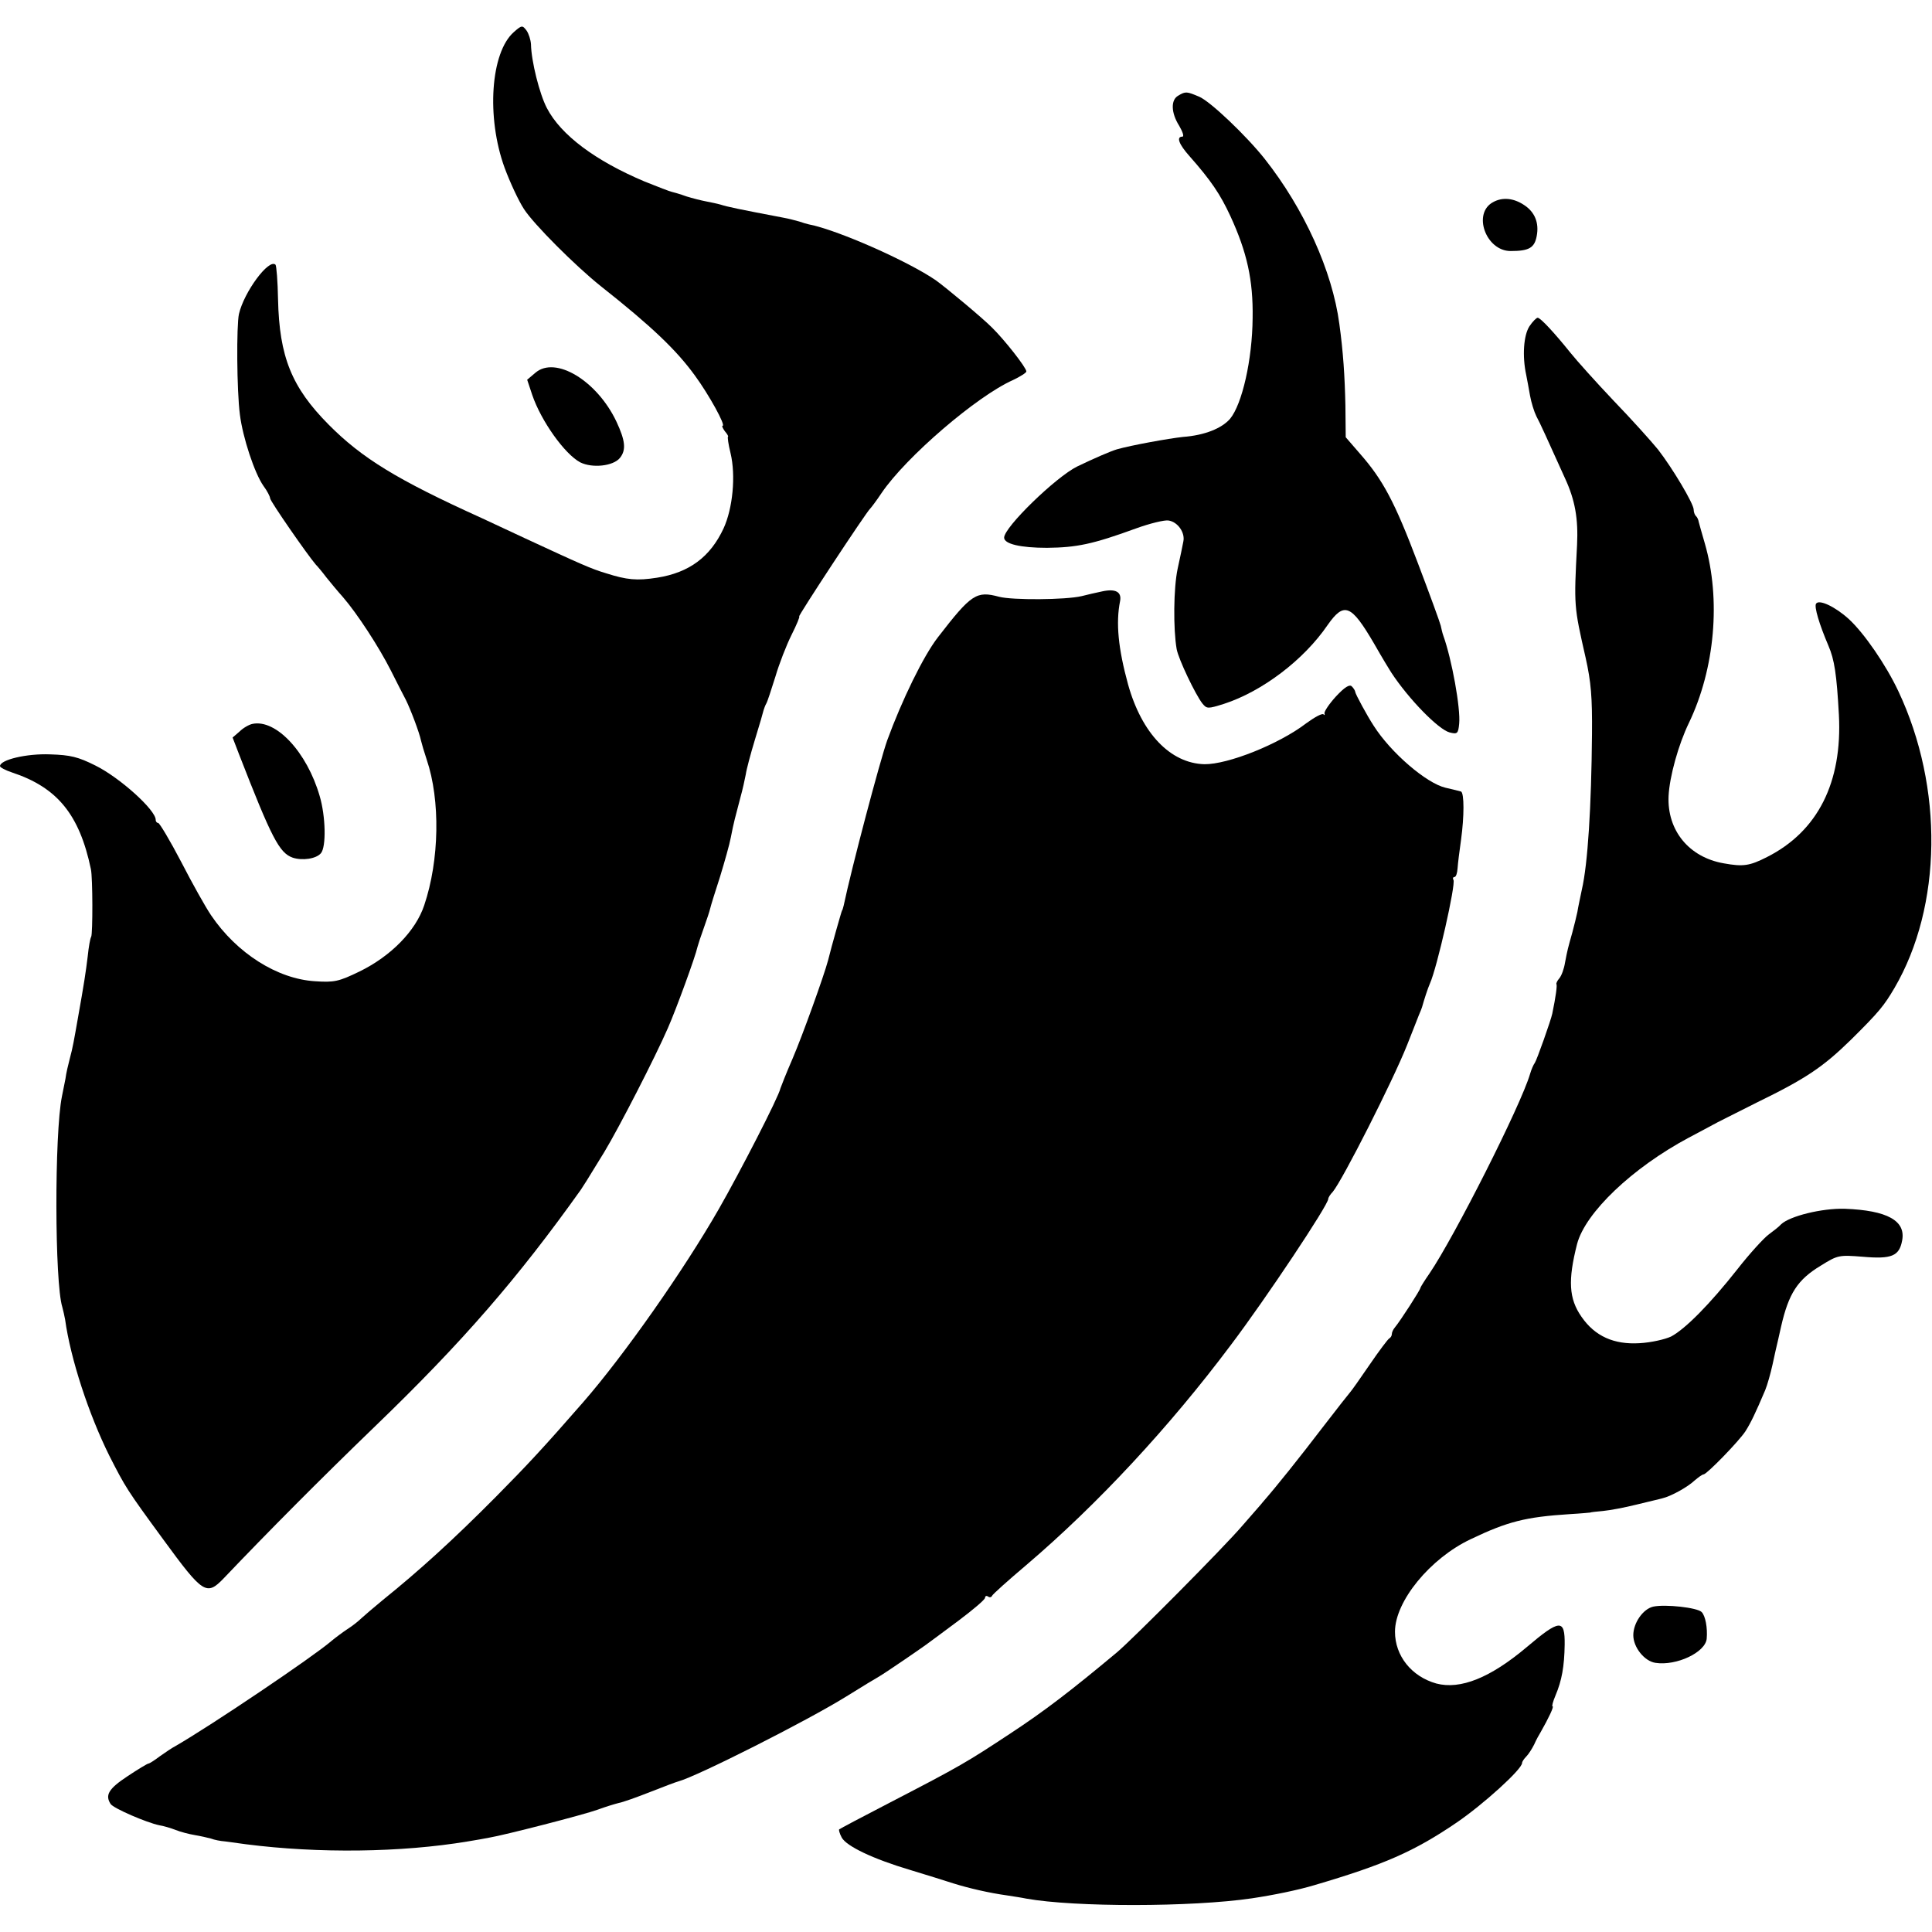
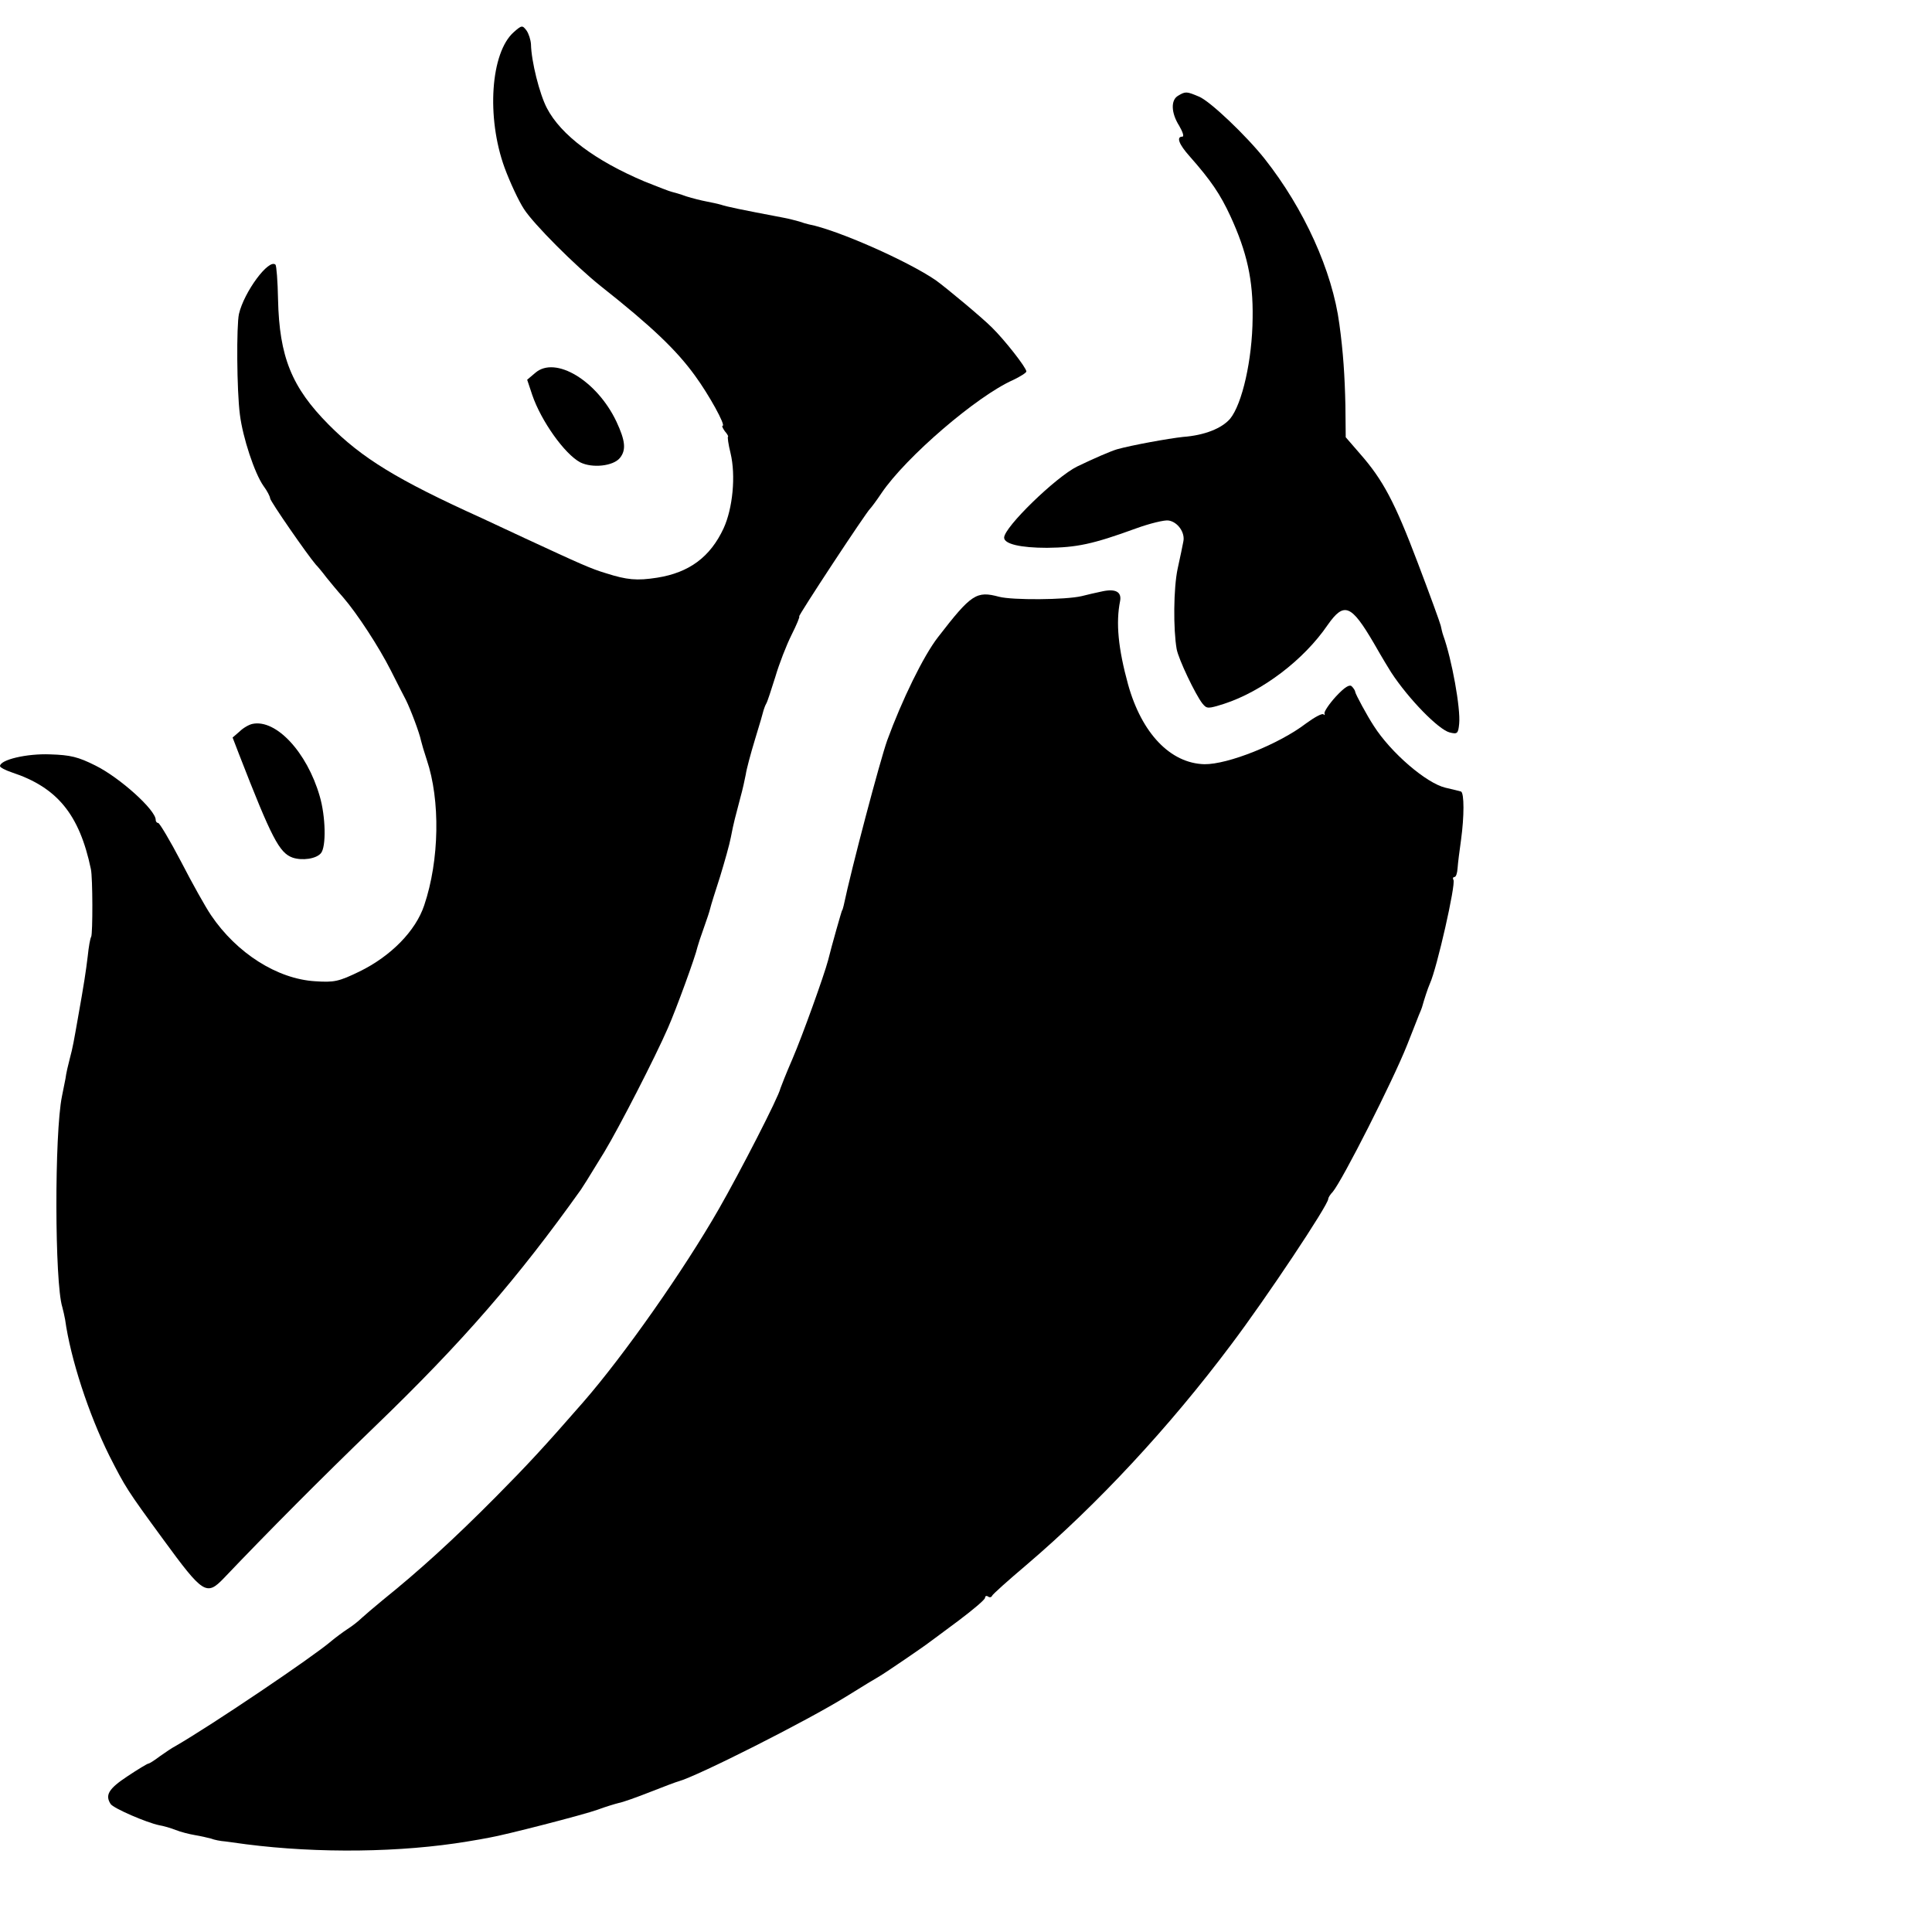
<svg xmlns="http://www.w3.org/2000/svg" version="1.0" width="608pt" height="608pt" viewBox="0 0 608 608" preserveAspectRatio="xMidYMid meet">
  <g transform="translate(0,608) scale(0.1,-0.1)" fill="#000000" stroke="none">
    <path d="M1617 5979 c-73 -64 -87 -268 -29 -427 17 -46 44 -104 61 -130 31 -48 161 -178 241 -242 162 -128 239 -202 297 -282 44 -60 98 -158 87 -158 -3 0 0 -7 7 -17 8 -9 12 -17 10 -17 -2 -1 1 -24 8 -52 17 -71 7 -174 -22 -237 -42 -90 -108 -139 -209 -155 -64 -10 -95 -7 -161 14 -47 14 -80 29 -257 111 -47 22 -107 50 -135 63 -265 120 -376 188 -481 294 -116 117 -155 213 -159 394 -1 57 -5 106 -8 109 -21 20 -99 -86 -115 -155 -8 -36 -7 -241 3 -317 9 -72 46 -184 74 -224 12 -16 21 -34 21 -39 0 -9 118 -179 144 -209 6 -6 21 -24 33 -40 12 -15 36 -44 53 -63 44 -51 112 -155 150 -230 18 -36 39 -77 47 -92 15 -30 43 -104 48 -129 2 -9 10 -36 18 -60 43 -127 40 -316 -8 -458 -27 -81 -105 -160 -203 -208 -66 -32 -80 -35 -140 -31 -119 7 -247 88 -328 208 -17 25 -59 100 -94 168 -35 67 -68 122 -72 122 -4 0 -8 4 -8 10 0 31 -113 133 -190 171 -54 27 -78 33 -142 35 -74 3 -158 -17 -158 -37 0 -4 17 -13 38 -20 142 -47 212 -132 248 -304 6 -27 6 -203 1 -213 -3 -4 -8 -32 -11 -62 -6 -49 -11 -83 -31 -195 -12 -68 -16 -92 -25 -125 -5 -19 -12 -48 -14 -65 -3 -16 -8 -41 -11 -55 -24 -117 -23 -587 1 -663 3 -11 7 -29 9 -40 17 -123 74 -297 139 -428 51 -100 55 -107 170 -264 125 -171 136 -178 190 -122 139 146 304 312 477 479 275 265 449 466 647 744 8 12 16 24 74 119 47 78 160 298 200 390 26 59 87 226 93 255 2 8 11 35 20 60 9 25 18 52 20 61 2 9 16 54 31 100 14 46 30 102 34 124 9 47 14 64 30 125 7 25 14 57 17 73 2 15 15 64 29 110 14 45 26 87 27 92 2 6 5 15 8 20 4 6 16 44 29 85 12 41 35 100 51 132 16 32 27 58 24 58 -5 0 212 330 224 340 3 3 19 24 35 48 77 114 301 306 414 356 23 11 42 23 42 27 0 12 -69 100 -109 139 -31 31 -144 125 -176 148 -89 61 -311 159 -400 176 -5 1 -19 5 -30 9 -11 3 -33 9 -50 12 -142 27 -175 34 -197 41 -10 3 -30 7 -45 10 -16 3 -44 10 -63 16 -19 7 -40 13 -45 14 -6 1 -45 16 -87 33 -154 65 -263 146 -307 231 -23 44 -49 147 -50 201 -1 14 -7 33 -14 43 -13 17 -15 17 -40 -5z" />
    <path d="M3708 5779 c-24 -13 -23 -54 3 -95 11 -19 16 -34 10 -34 -20 0 -11 -24 22 -61 68 -77 97 -120 129 -189 52 -113 72 -201 70 -321 -1 -131 -33 -271 -71 -317 -26 -30 -80 -52 -148 -57 -46 -5 -162 -26 -208 -39 -20 -6 -71 -28 -125 -54 -67 -33 -230 -191 -230 -224 0 -20 52 -32 135 -32 93 1 143 11 280 61 44 16 90 27 102 25 29 -4 53 -38 47 -66 -2 -11 -10 -50 -18 -86 -13 -61 -14 -190 -3 -253 6 -32 59 -143 81 -171 14 -17 17 -17 68 -1 120 39 251 138 326 248 52 74 74 65 146 -58 25 -44 50 -85 54 -91 55 -84 149 -180 184 -189 24 -6 27 -4 30 27 5 48 -23 203 -50 278 -3 8 -6 22 -8 31 -2 9 -34 97 -72 197 -73 193 -110 262 -182 344 l-45 52 -1 100 c-2 93 -7 169 -19 256 -22 167 -111 363 -235 520 -57 72 -172 182 -207 196 -38 16 -42 17 -65 3z" />
-     <path d="M4699 5444 c-66 -35 -23 -154 55 -154 58 0 75 10 82 47 8 42 -6 76 -40 98 -33 22 -68 25 -97 9z" />
-     <path d="M4813 5053 c-18 -28 -23 -93 -10 -153 3 -14 8 -43 12 -65 4 -22 13 -51 20 -65 12 -22 33 -69 90 -195 32 -69 42 -128 38 -210 -10 -193 -10 -192 27 -355 17 -76 21 -124 20 -240 -2 -228 -13 -408 -32 -490 -5 -25 -12 -56 -14 -70 -3 -14 -10 -43 -16 -65 -14 -50 -15 -53 -23 -95 -3 -19 -11 -41 -18 -49 -7 -8 -10 -16 -9 -18 3 -3 -2 -40 -13 -93 -4 -20 -49 -147 -55 -155 -4 -5 -11 -21 -15 -35 -29 -99 -238 -512 -316 -627 -16 -23 -29 -44 -29 -46 0 -6 -64 -105 -80 -124 -6 -7 -10 -16 -10 -22 0 -5 -4 -11 -8 -13 -4 -2 -32 -39 -62 -83 -30 -44 -57 -82 -60 -85 -3 -3 -43 -54 -90 -115 -71 -93 -143 -183 -185 -231 -5 -7 -35 -40 -65 -75 -57 -67 -344 -356 -395 -399 -145 -121 -227 -184 -335 -255 -138 -91 -156 -102 -380 -218 -85 -44 -157 -82 -159 -84 -2 -1 1 -13 8 -26 15 -27 98 -67 216 -102 50 -15 110 -34 135 -42 48 -15 112 -30 170 -38 19 -3 46 -7 60 -10 151 -27 520 -27 710 1 67 10 145 26 195 41 221 65 315 106 450 198 82 56 205 167 205 187 0 4 6 13 13 20 7 7 18 24 25 38 6 14 16 32 21 40 24 42 42 80 37 80 -3 0 1 15 9 34 20 47 28 92 29 160 1 82 -15 81 -120 -8 -114 -96 -208 -134 -284 -114 -78 22 -130 87 -130 163 0 96 111 231 238 291 117 56 173 70 312 79 36 2 65 5 65 5 0 1 18 3 40 5 22 2 69 11 105 20 36 9 72 17 82 20 26 6 79 35 101 56 12 10 24 19 28 19 10 0 112 105 132 136 17 27 31 56 62 129 7 17 17 53 23 80 6 28 14 64 18 80 4 17 8 35 9 40 24 105 52 148 125 192 53 33 57 34 132 28 91 -8 115 2 124 51 12 62 -46 95 -181 100 -71 2 -173 -23 -200 -49 -6 -7 -24 -21 -39 -32 -15 -11 -60 -60 -99 -110 -86 -109 -163 -187 -208 -211 -19 -9 -63 -19 -99 -21 -81 -5 -141 22 -183 83 -40 57 -43 115 -14 229 26 99 174 240 352 335 33 17 67 36 75 40 8 5 71 36 138 70 156 76 209 112 297 198 89 88 104 107 137 163 150 257 155 631 12 934 -39 83 -108 183 -156 227 -43 39 -94 63 -103 48 -6 -10 10 -64 39 -132 19 -44 26 -90 33 -218 11 -212 -66 -366 -226 -447 -55 -28 -75 -31 -136 -20 -110 19 -179 104 -174 212 3 61 31 162 64 230 82 171 101 389 50 565 -9 30 -17 60 -19 67 -1 7 -5 16 -9 19 -4 4 -7 13 -7 20 0 19 -67 131 -112 189 -22 27 -84 96 -140 154 -55 58 -116 126 -136 151 -49 61 -94 110 -103 110 -4 0 -16 -12 -26 -27z" />
    <path d="M1685 4907 l-26 -22 16 -48 c28 -82 102 -186 151 -212 38 -19 104 -12 125 14 20 25 17 54 -11 114 -61 129 -192 208 -255 154z" />
    <path d="M3469 4219 c-20 -4 -49 -11 -65 -15 -51 -12 -218 -13 -260 -2 -71 19 -87 9 -192 -127 -46 -59 -114 -199 -160 -325 -23 -65 -112 -401 -137 -520 -2 -8 -4 -15 -5 -15 -1 0 -33 -112 -44 -157 -13 -49 -81 -238 -112 -310 -20 -46 -36 -87 -38 -93 -5 -26 -127 -263 -194 -380 -110 -192 -298 -460 -427 -608 -123 -141 -175 -197 -275 -298 -136 -137 -241 -232 -355 -324 -27 -22 -57 -48 -67 -57 -9 -9 -29 -25 -45 -35 -15 -10 -38 -27 -51 -38 -57 -49 -374 -263 -490 -330 -10 -5 -32 -20 -49 -32 -17 -13 -33 -23 -36 -23 -3 0 -33 -18 -66 -40 -59 -39 -71 -59 -53 -87 9 -14 114 -59 153 -67 13 -2 37 -9 52 -15 15 -6 42 -13 60 -16 18 -3 40 -8 51 -11 10 -4 30 -8 45 -9 14 -2 44 -6 66 -9 227 -29 487 -26 697 9 24 4 54 9 68 12 48 8 297 72 341 88 24 9 54 18 66 21 12 2 57 18 100 35 43 17 83 32 88 33 59 16 404 190 528 267 48 30 96 59 105 64 19 11 142 95 157 107 6 4 47 35 93 69 45 34 82 65 82 71 0 5 4 7 9 4 5 -4 11 -3 13 2 1 4 50 48 108 97 224 191 450 434 644 693 111 147 306 440 306 459 0 4 6 14 14 22 31 37 190 351 234 462 16 41 33 83 37 94 5 11 9 22 10 25 7 25 18 59 25 75 22 48 82 313 74 326 -3 5 -1 9 3 9 5 0 9 12 10 28 1 15 6 55 11 90 10 73 10 145 0 151 -4 1 -26 7 -49 12 -60 14 -172 110 -226 195 -21 32 -57 99 -58 106 0 4 -5 12 -11 18 -7 7 -22 -2 -50 -32 -21 -23 -37 -47 -36 -53 2 -5 0 -7 -3 -3 -4 4 -28 -9 -54 -28 -86 -66 -247 -130 -321 -129 -107 3 -197 97 -240 251 -31 113 -39 194 -25 263 5 28 -14 39 -56 30z" />
    <path d="M795 3802 c-11 -2 -30 -13 -41 -24 l-22 -19 20 -52 c103 -265 127 -311 169 -326 30 -10 74 -4 89 14 17 20 15 116 -4 180 -40 138 -137 242 -211 227z" />
-     <path d="M5203 1024 c-32 -7 -63 -51 -63 -90 0 -38 35 -82 70 -87 66 -10 157 33 161 76 3 34 -4 72 -16 84 -14 14 -114 25 -152 17z" />
  </g>
</svg>